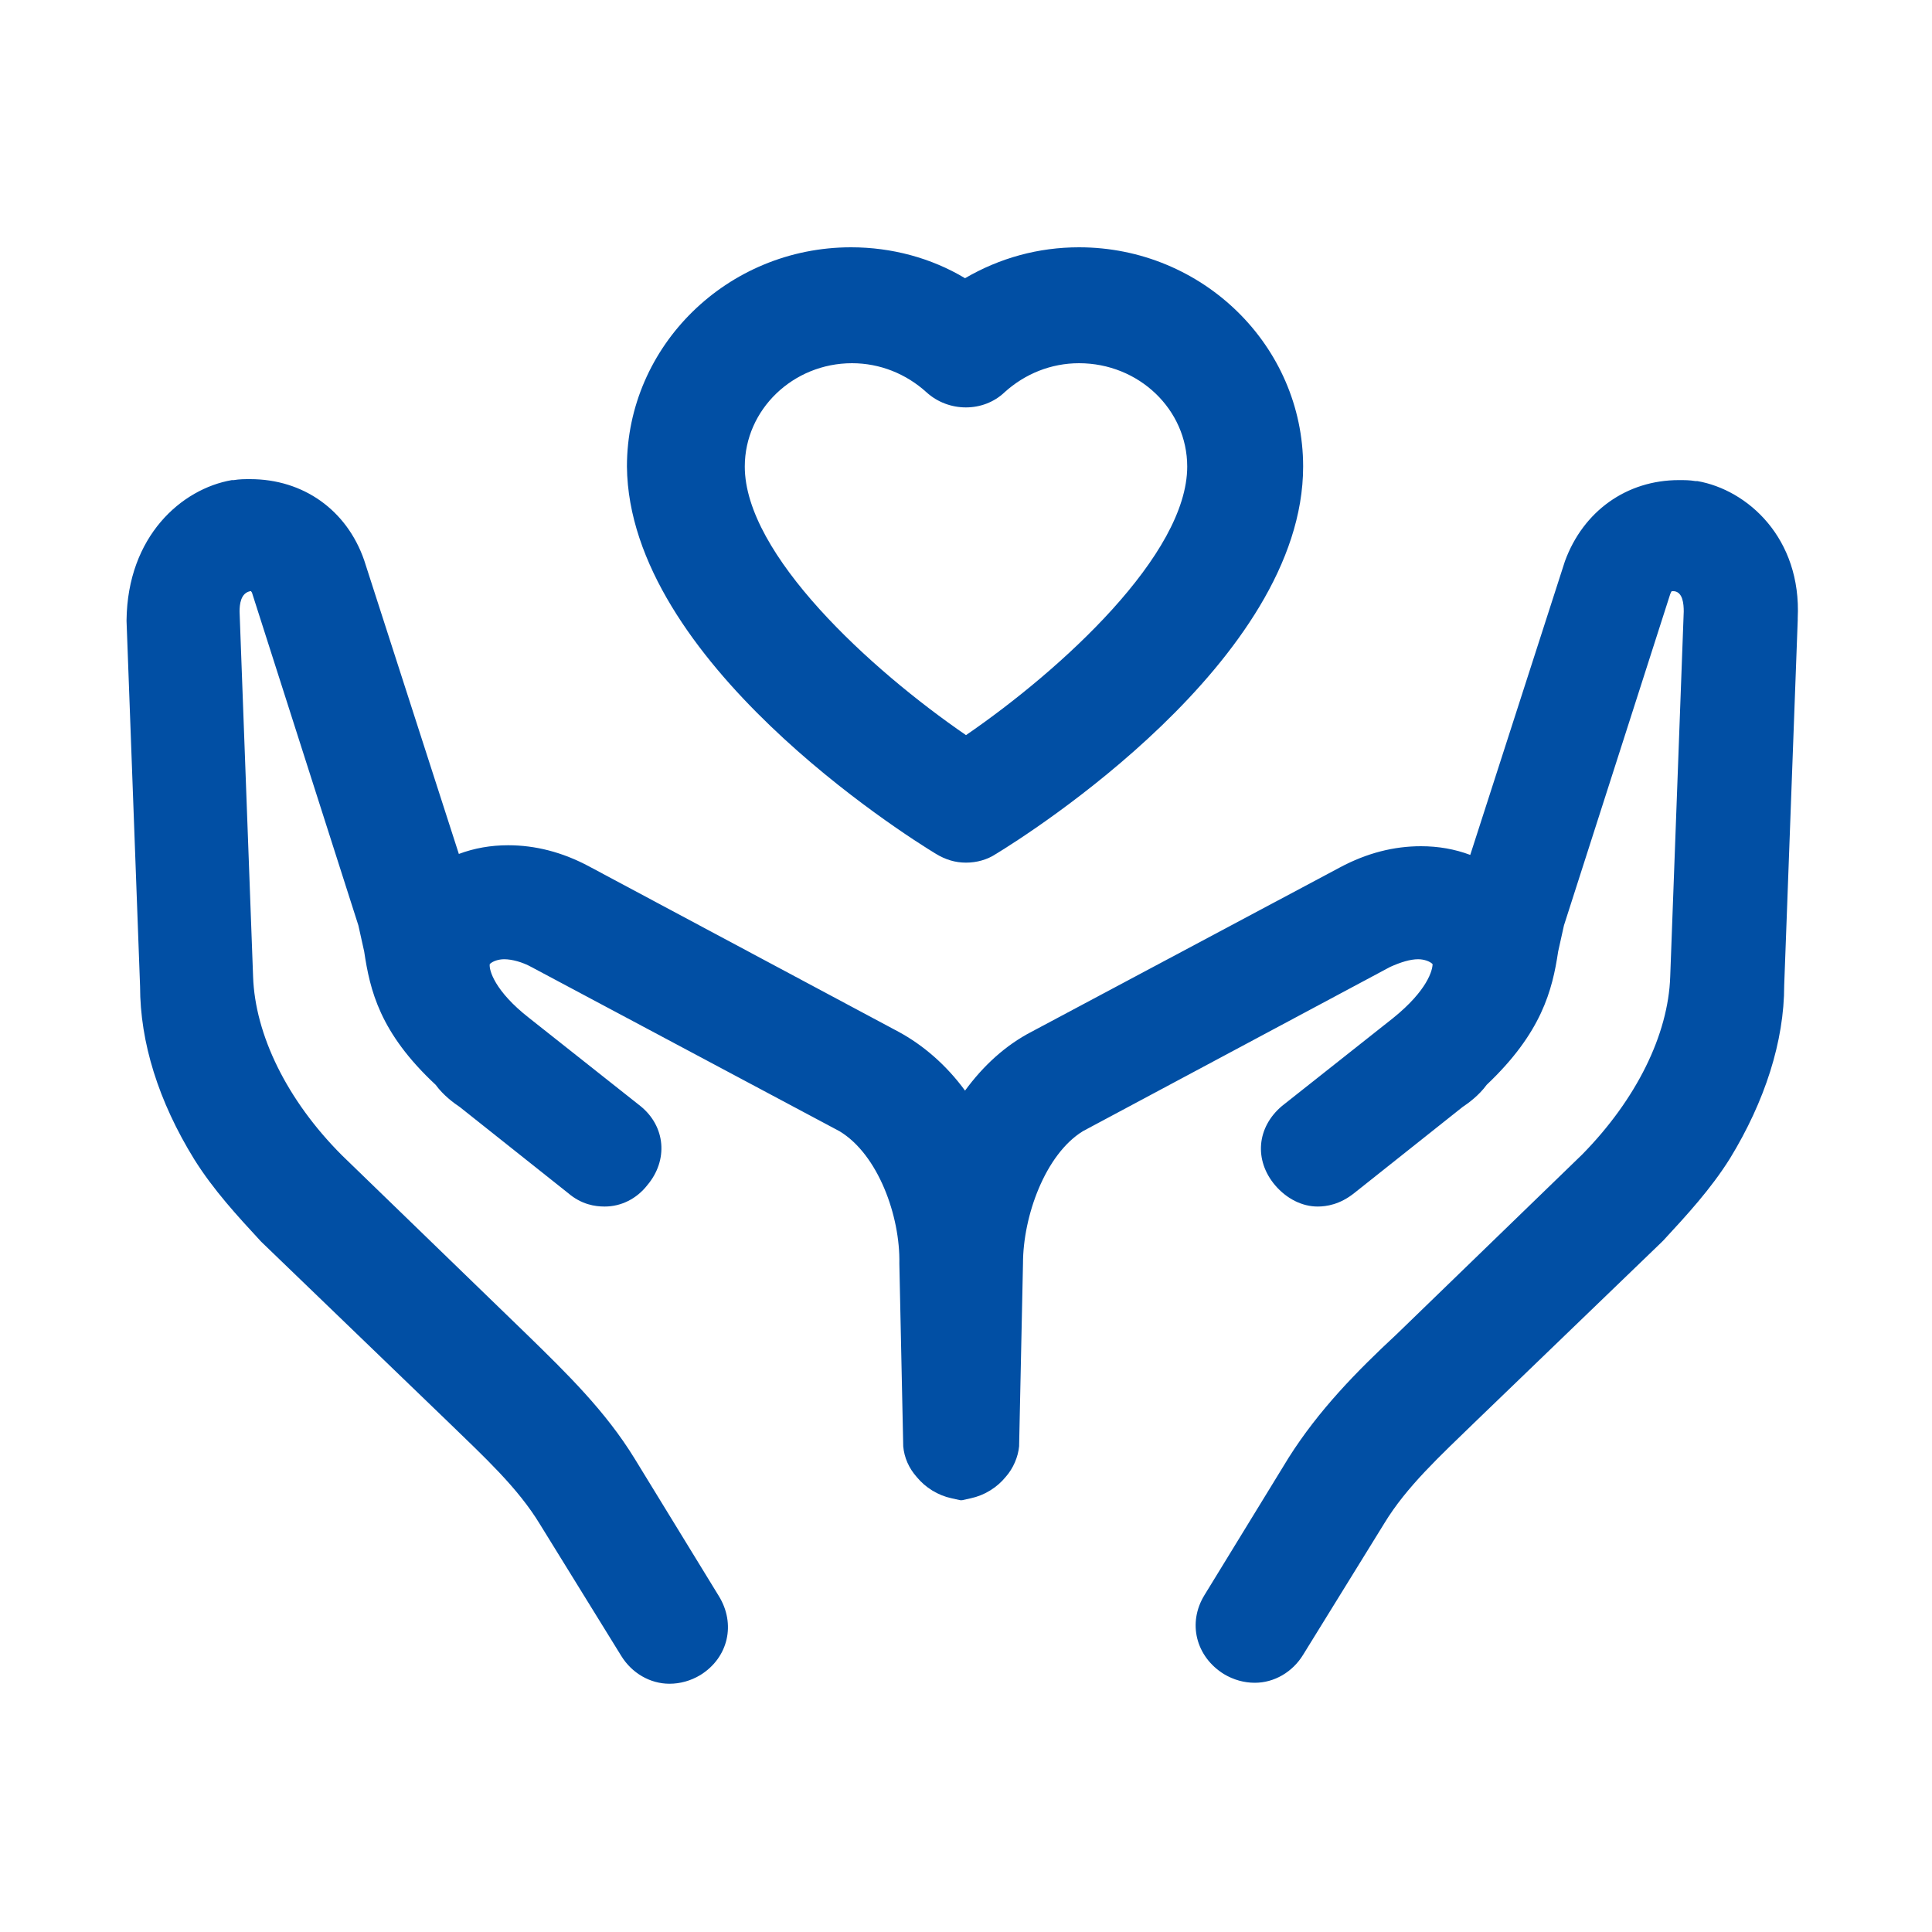
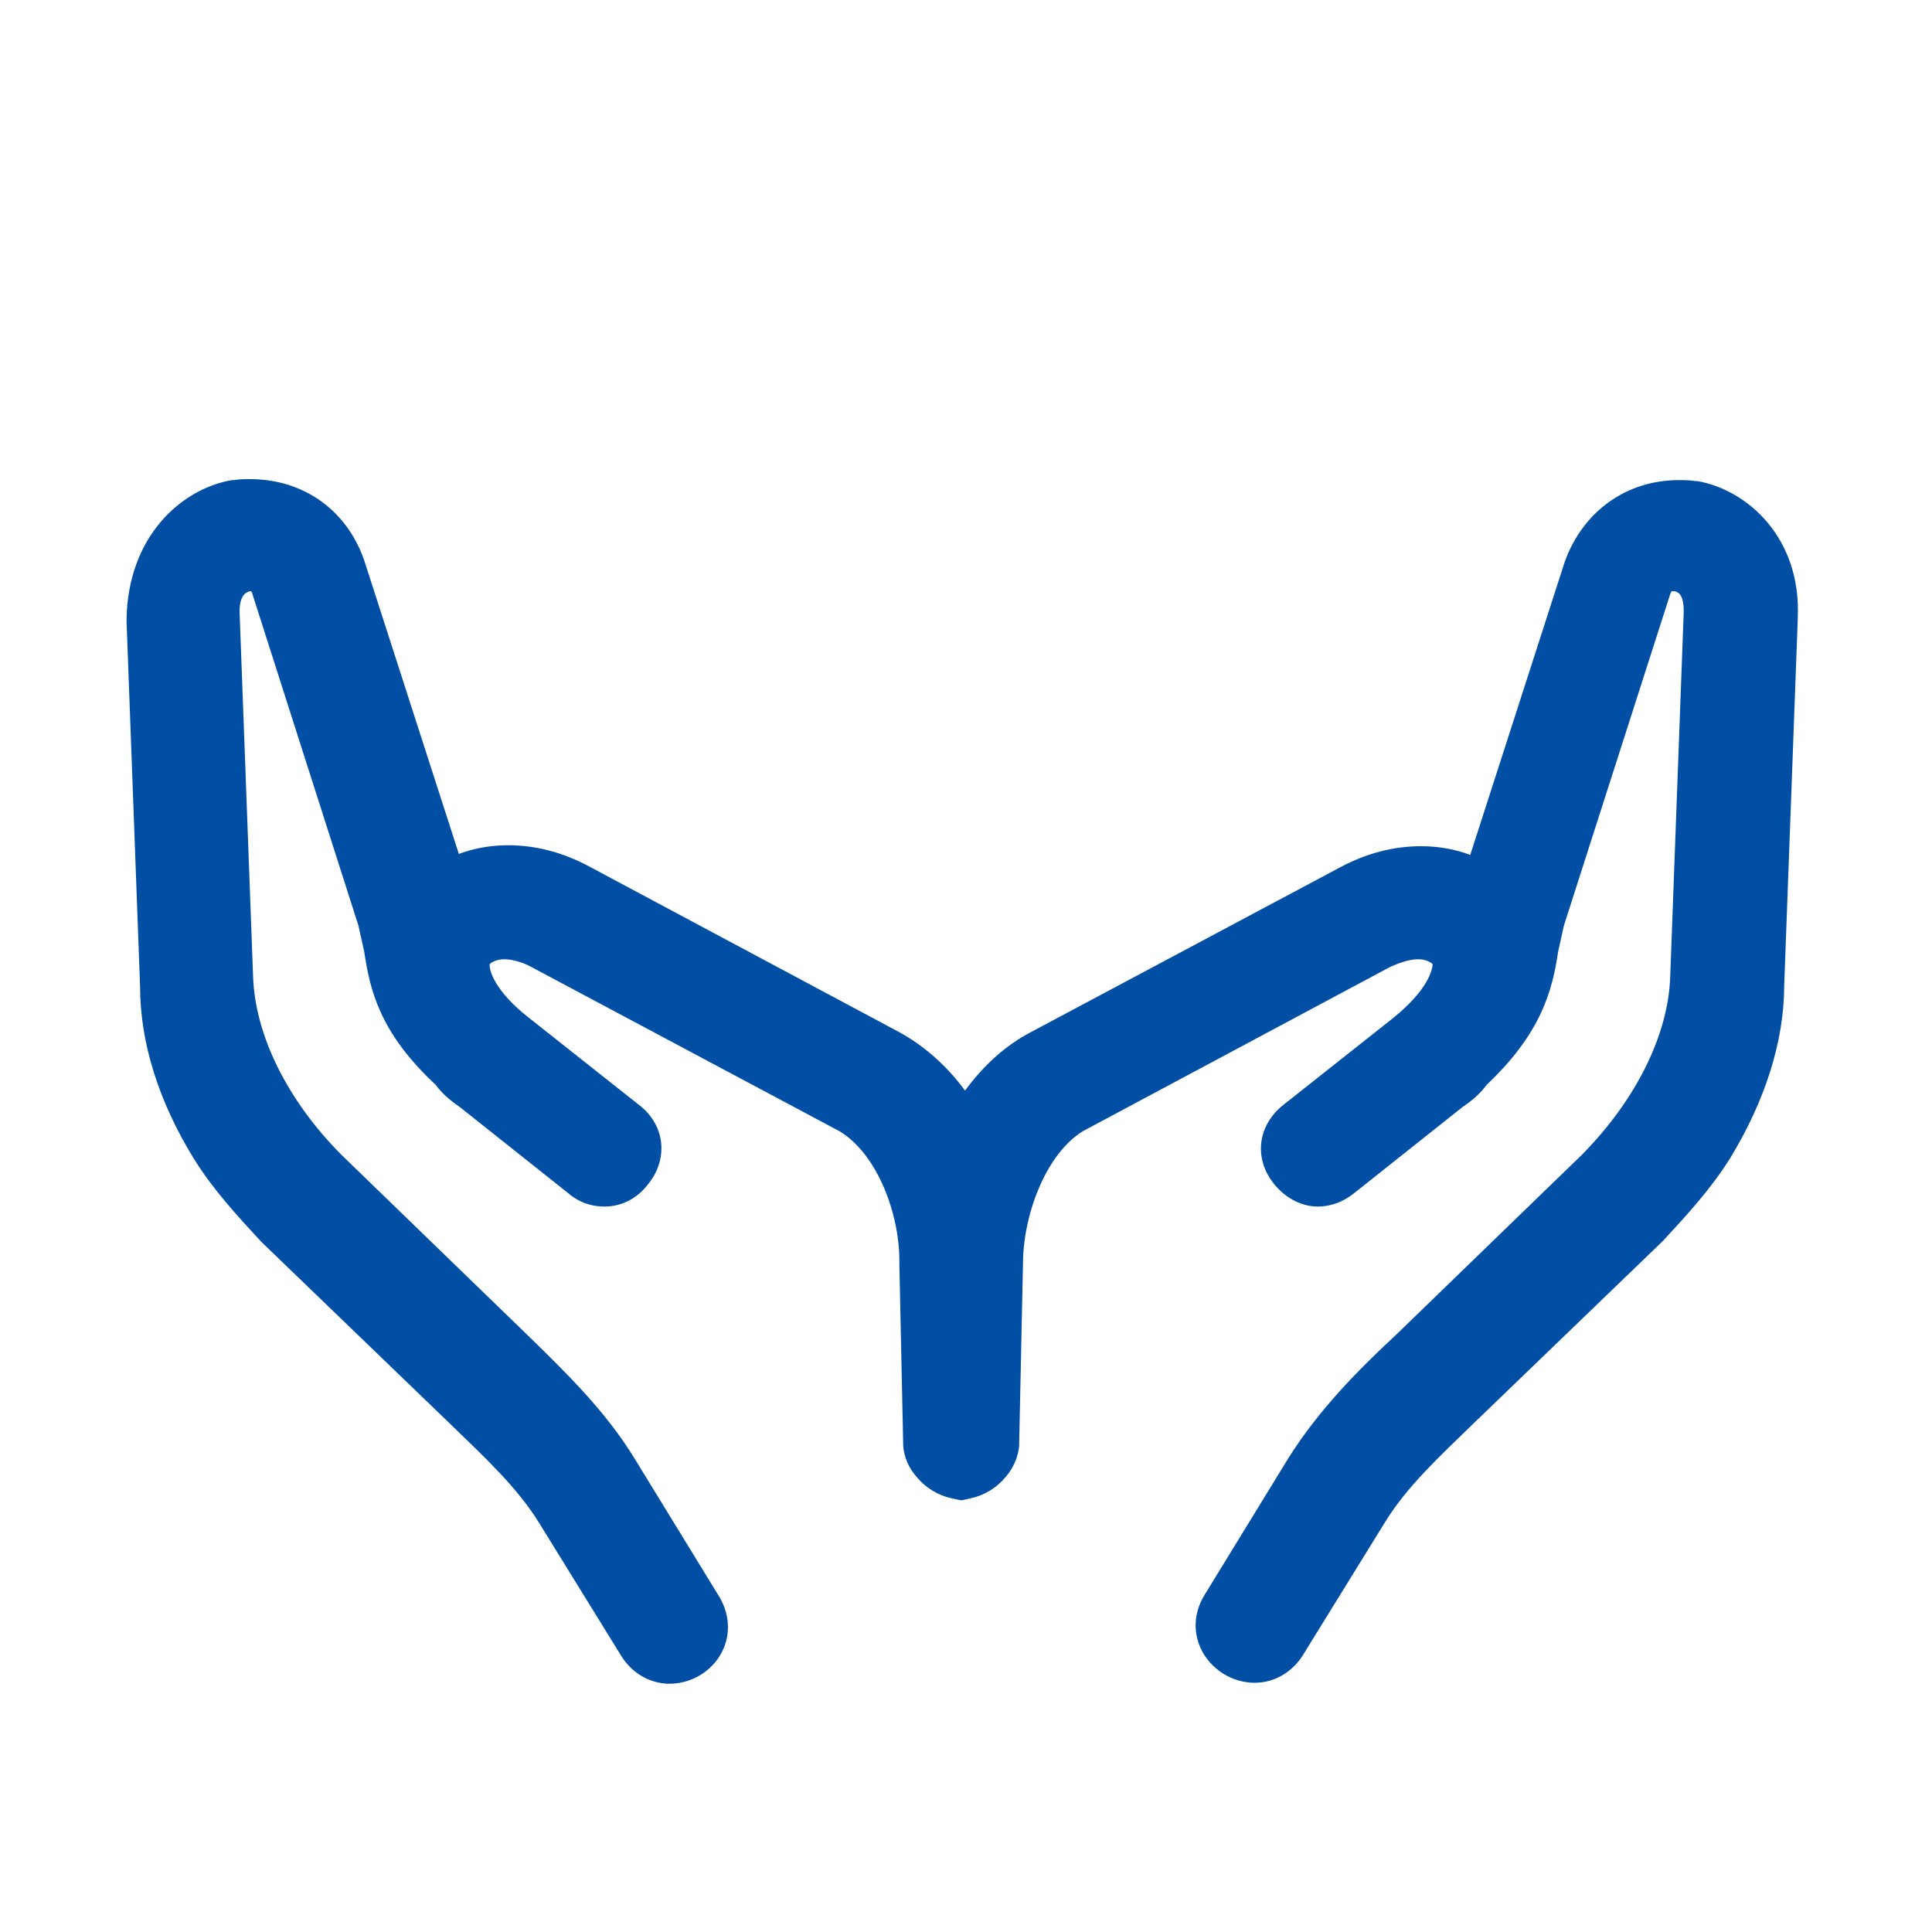
<svg xmlns="http://www.w3.org/2000/svg" t="1735643440315" class="icon" viewBox="0 0 1024 1024" version="1.1" p-id="43437" width="200" height="200">
  <path d="M899.584 254.976l-1.024 0c-3.072-0.512-5.632-0.512-8.704-0.512-27.648 0-50.688 16.384-60.416 43.008l-50.176 155.648c-8.192-3.072-16.896-4.608-26.112-4.608-14.336 0-28.672 3.584-43.008 11.264l-163.328 87.04c-13.824 7.168-25.6 17.92-35.328 31.232-9.728-13.312-22.016-24.064-35.328-31.232l-163.84-87.552c-14.336-7.68-28.672-11.264-43.008-11.264-9.216 0-17.92 1.536-26.112 4.608l-50.176-155.648c-9.216-26.624-32.256-43.008-60.416-43.008-3.072 0-5.632 0-8.704 0.512l-1.024 0c-26.624 4.608-55.296 29.696-55.808 74.24l0 0.512 7.168 193.536c0 29.696 9.728 60.928 28.672 91.648 10.24 16.384 23.04 30.208 35.328 43.52l0.512 0.512 99.328 95.744c18.432 17.92 36.352 34.304 48.128 53.76l43.008 69.632c5.632 9.216 15.36 14.848 25.6 14.848 5.632 0 11.264-1.536 16.384-4.608 14.848-9.216 18.944-27.136 9.728-41.984l-44.544-72.704c-15.36-25.088-35.84-45.056-56.832-65.536l-98.304-95.232c-29.184-29.184-46.08-64-47.104-94.72l-7.168-193.536c0-3.584 0.512-9.728 5.632-10.752 0 0 0.512 0 0.512 0 0 0 0 0 0 0 0 0.512 0.512 0.512 0.512 1.024l56.32 176.128 3.072 13.824c3.072 20.48 8.192 43.008 37.888 70.656 4.096 5.632 9.728 9.728 12.8 11.776l57.344 45.568c7.168 6.144 14.336 7.168 19.456 7.168 8.704 0 16.896-4.096 22.528-11.264 11.264-13.312 9.728-31.232-3.584-41.984l-58.88-46.592c-18.432-14.336-21.504-25.6-20.992-28.672 1.536-1.536 4.608-2.56 7.68-2.56 4.096 0 9.728 1.536 14.336 4.096l163.328 87.04c20.48 12.288 32.256 45.056 31.744 70.144l2.048 96.256 0 0.512c0.512 6.144 3.072 11.776 7.168 16.384 4.608 5.632 11.264 9.728 18.432 11.264l4.608 1.024 0.512 0 0.512 0 4.608-1.024c7.168-1.536 13.824-5.632 18.432-11.264 4.096-4.608 6.656-10.752 7.168-16.384l0-0.512 2.048-96.256c0-25.088 11.776-57.856 31.744-70.144l162.816-87.04c5.632-2.56 10.752-4.096 14.848-4.096 3.072 0 6.144 1.024 7.68 2.56 0 3.072-2.56 13.824-20.992 28.672l-58.88 46.592c-13.312 11.264-14.848 28.672-3.584 41.984 6.144 7.168 14.336 11.264 22.528 11.264 4.608 0 11.776-1.024 19.456-7.168l57.344-45.568c3.072-2.048 8.704-6.144 12.8-11.776 29.184-27.648 34.816-50.176 37.888-70.656l3.072-13.824 56.32-175.616c0.512-1.024 0.512-1.536 1.024-1.536 0 0 0 0 0 0 0 0 0.512 0 1.024 0 4.608 0.512 5.12 6.656 5.12 10.752l-7.168 193.536c-1.024 30.72-17.92 65.024-46.592 94.208l-98.304 95.232c-21.504 19.968-41.472 40.448-57.344 65.536l-44.544 72.704c-9.216 14.848-4.608 32.768 10.24 41.984 5.12 3.072 10.752 4.608 16.384 4.608 10.24 0 19.968-5.632 25.6-14.848l43.008-69.632c11.776-19.456 29.696-35.84 48.128-53.76l98.816-95.232 1.024-1.024c12.288-13.312 25.088-27.136 35.328-43.52 18.432-30.208 28.672-61.952 28.672-91.648l7.168-193.536 0-1.024C954.88 285.184 926.208 259.584 899.584 254.976z" p-id="43438" fill="#014fa4" />
-   <path d="M496.128 452.608c5.12 3.072 10.24 4.608 15.872 4.608s11.264-1.536 15.872-4.608c16.896-10.24 162.816-102.4 162.816-205.312 0-64-53.248-116.224-118.784-116.224-21.504 0-41.984 5.632-60.416 16.384-17.92-10.752-38.912-16.384-60.416-16.384-65.536 0-118.784 52.224-118.784 116.224C333.312 350.208 479.232 442.368 496.128 452.608zM451.584 192.512c14.848 0 28.672 5.632 39.424 15.36 11.776 10.752 30.208 10.752 41.472 0 10.752-9.728 24.576-15.36 39.424-15.36 31.744 0 57.344 24.576 57.344 54.784 0 46.592-66.56 107.52-117.248 142.336-50.688-34.816-117.248-95.744-117.248-142.336C394.752 217.088 420.352 192.512 451.584 192.512z" p-id="43439" fill="#014fa4" />
</svg>